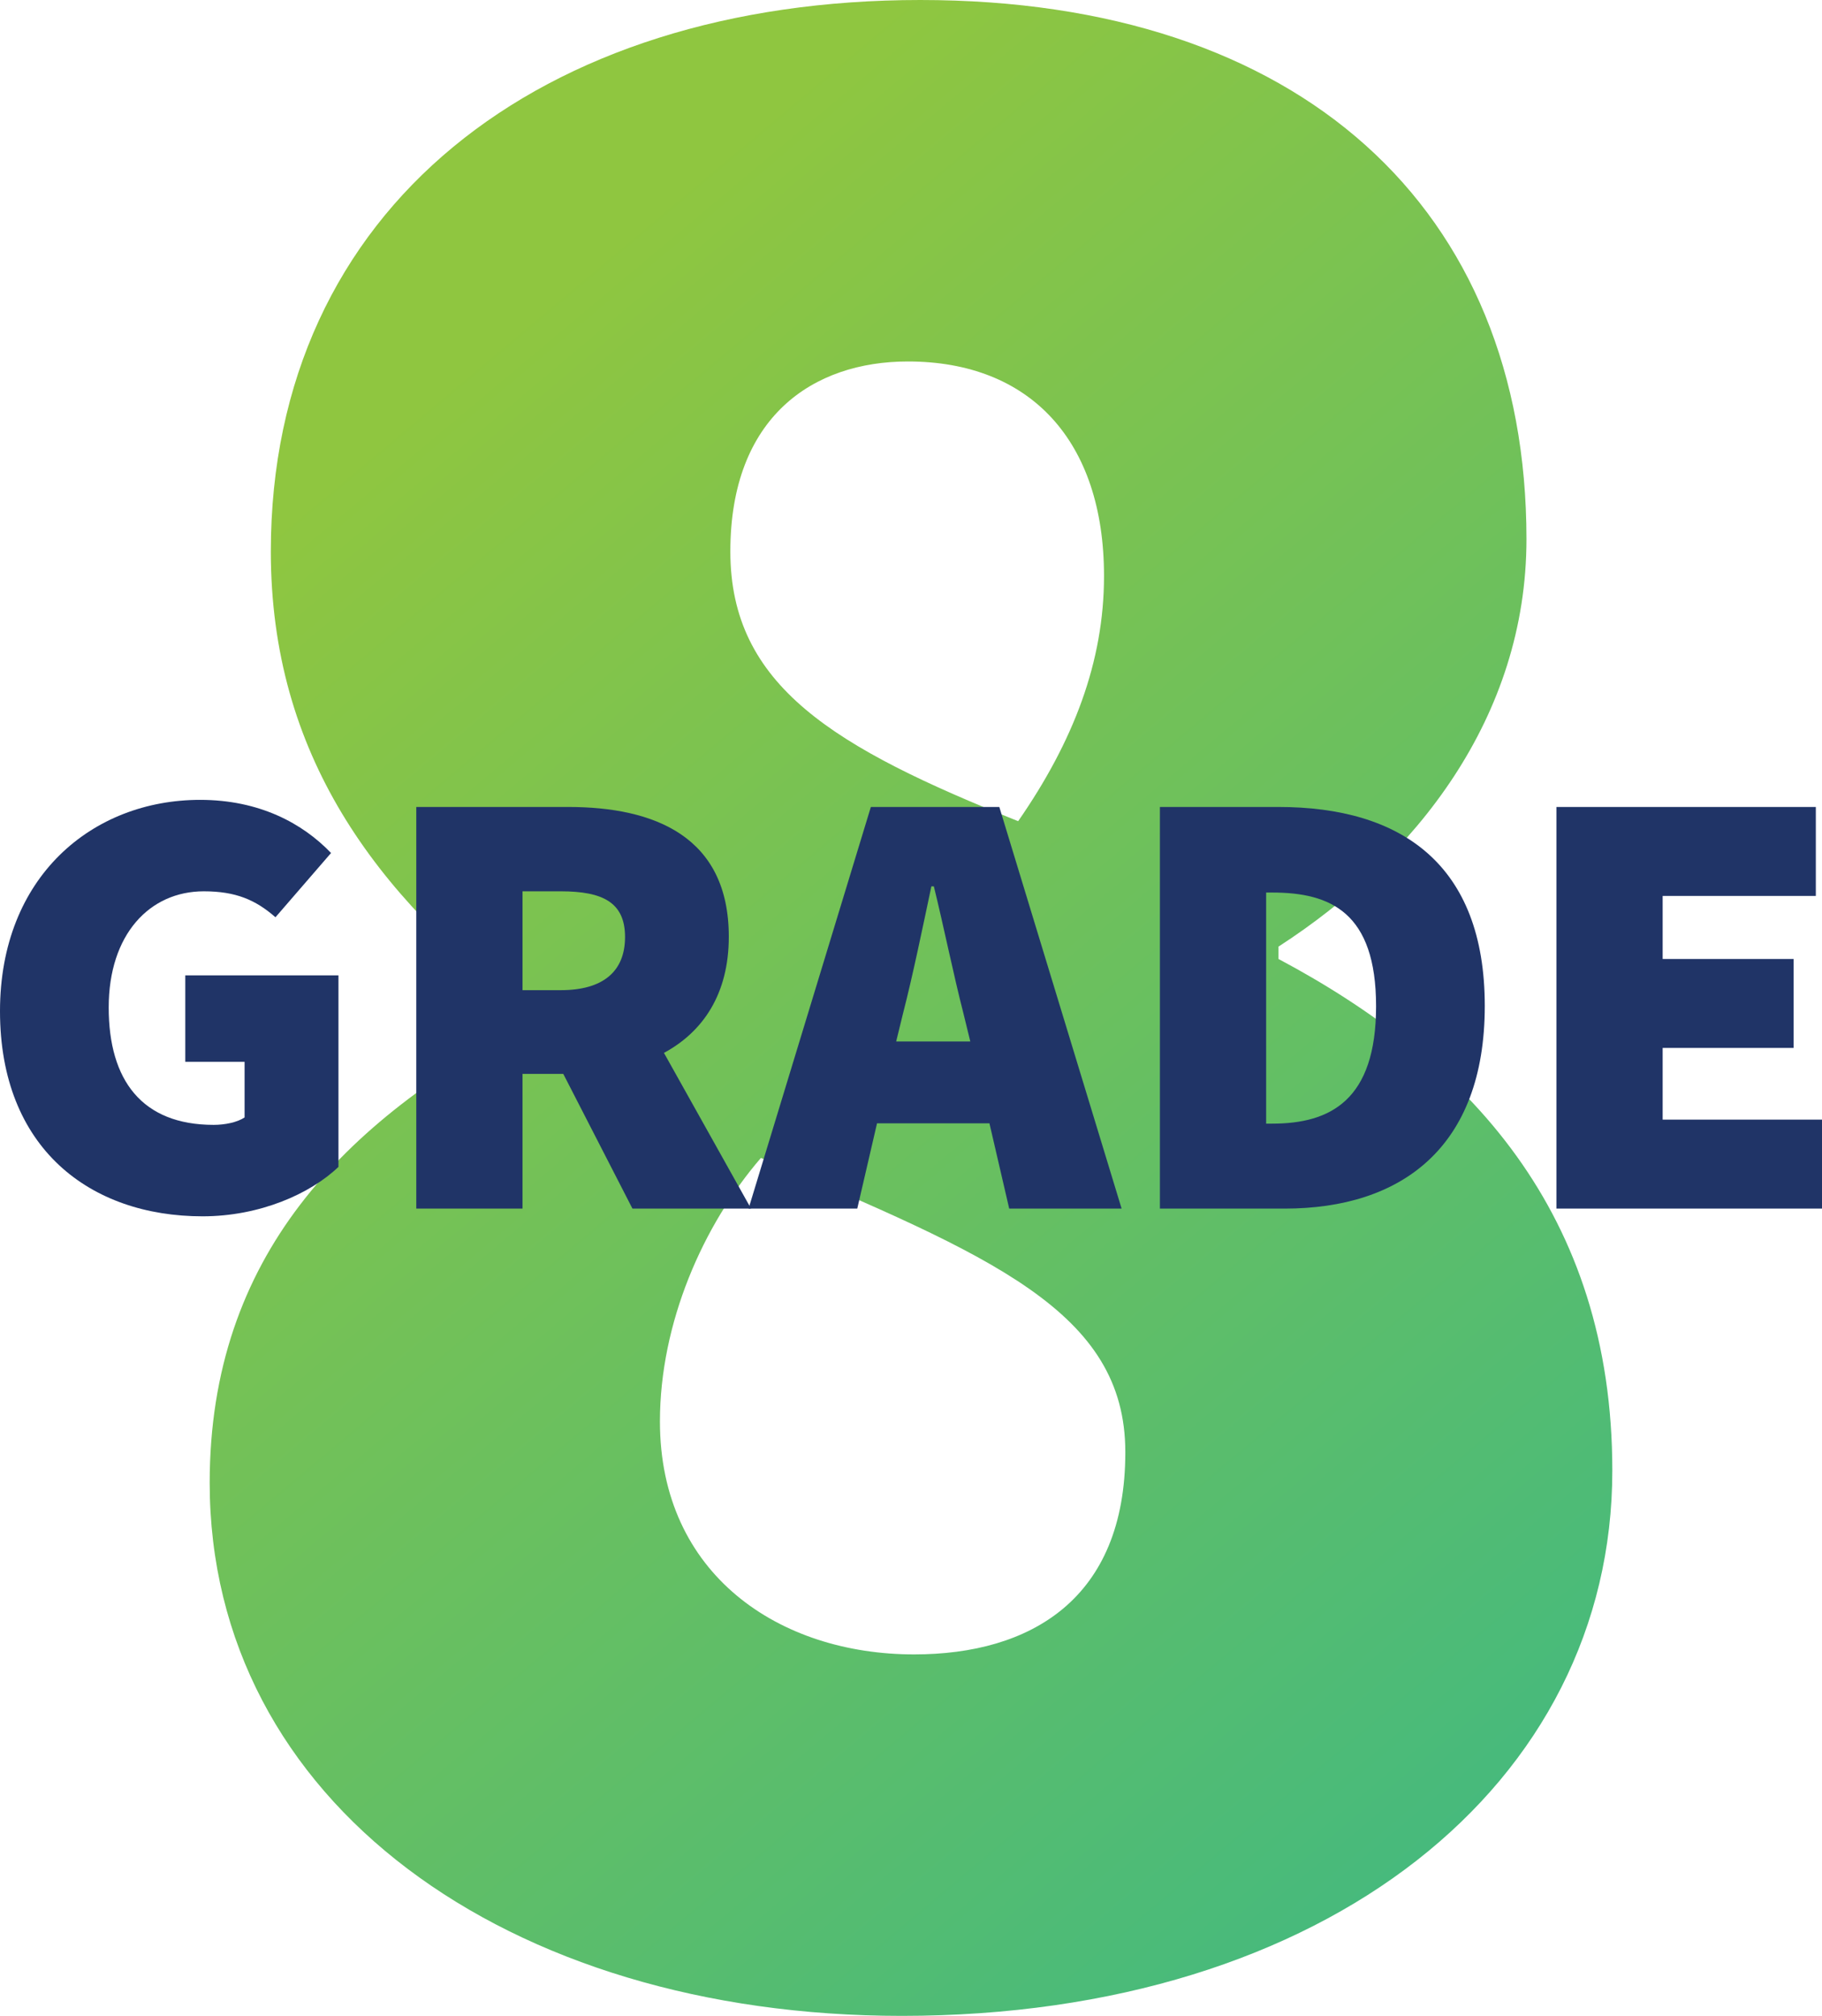
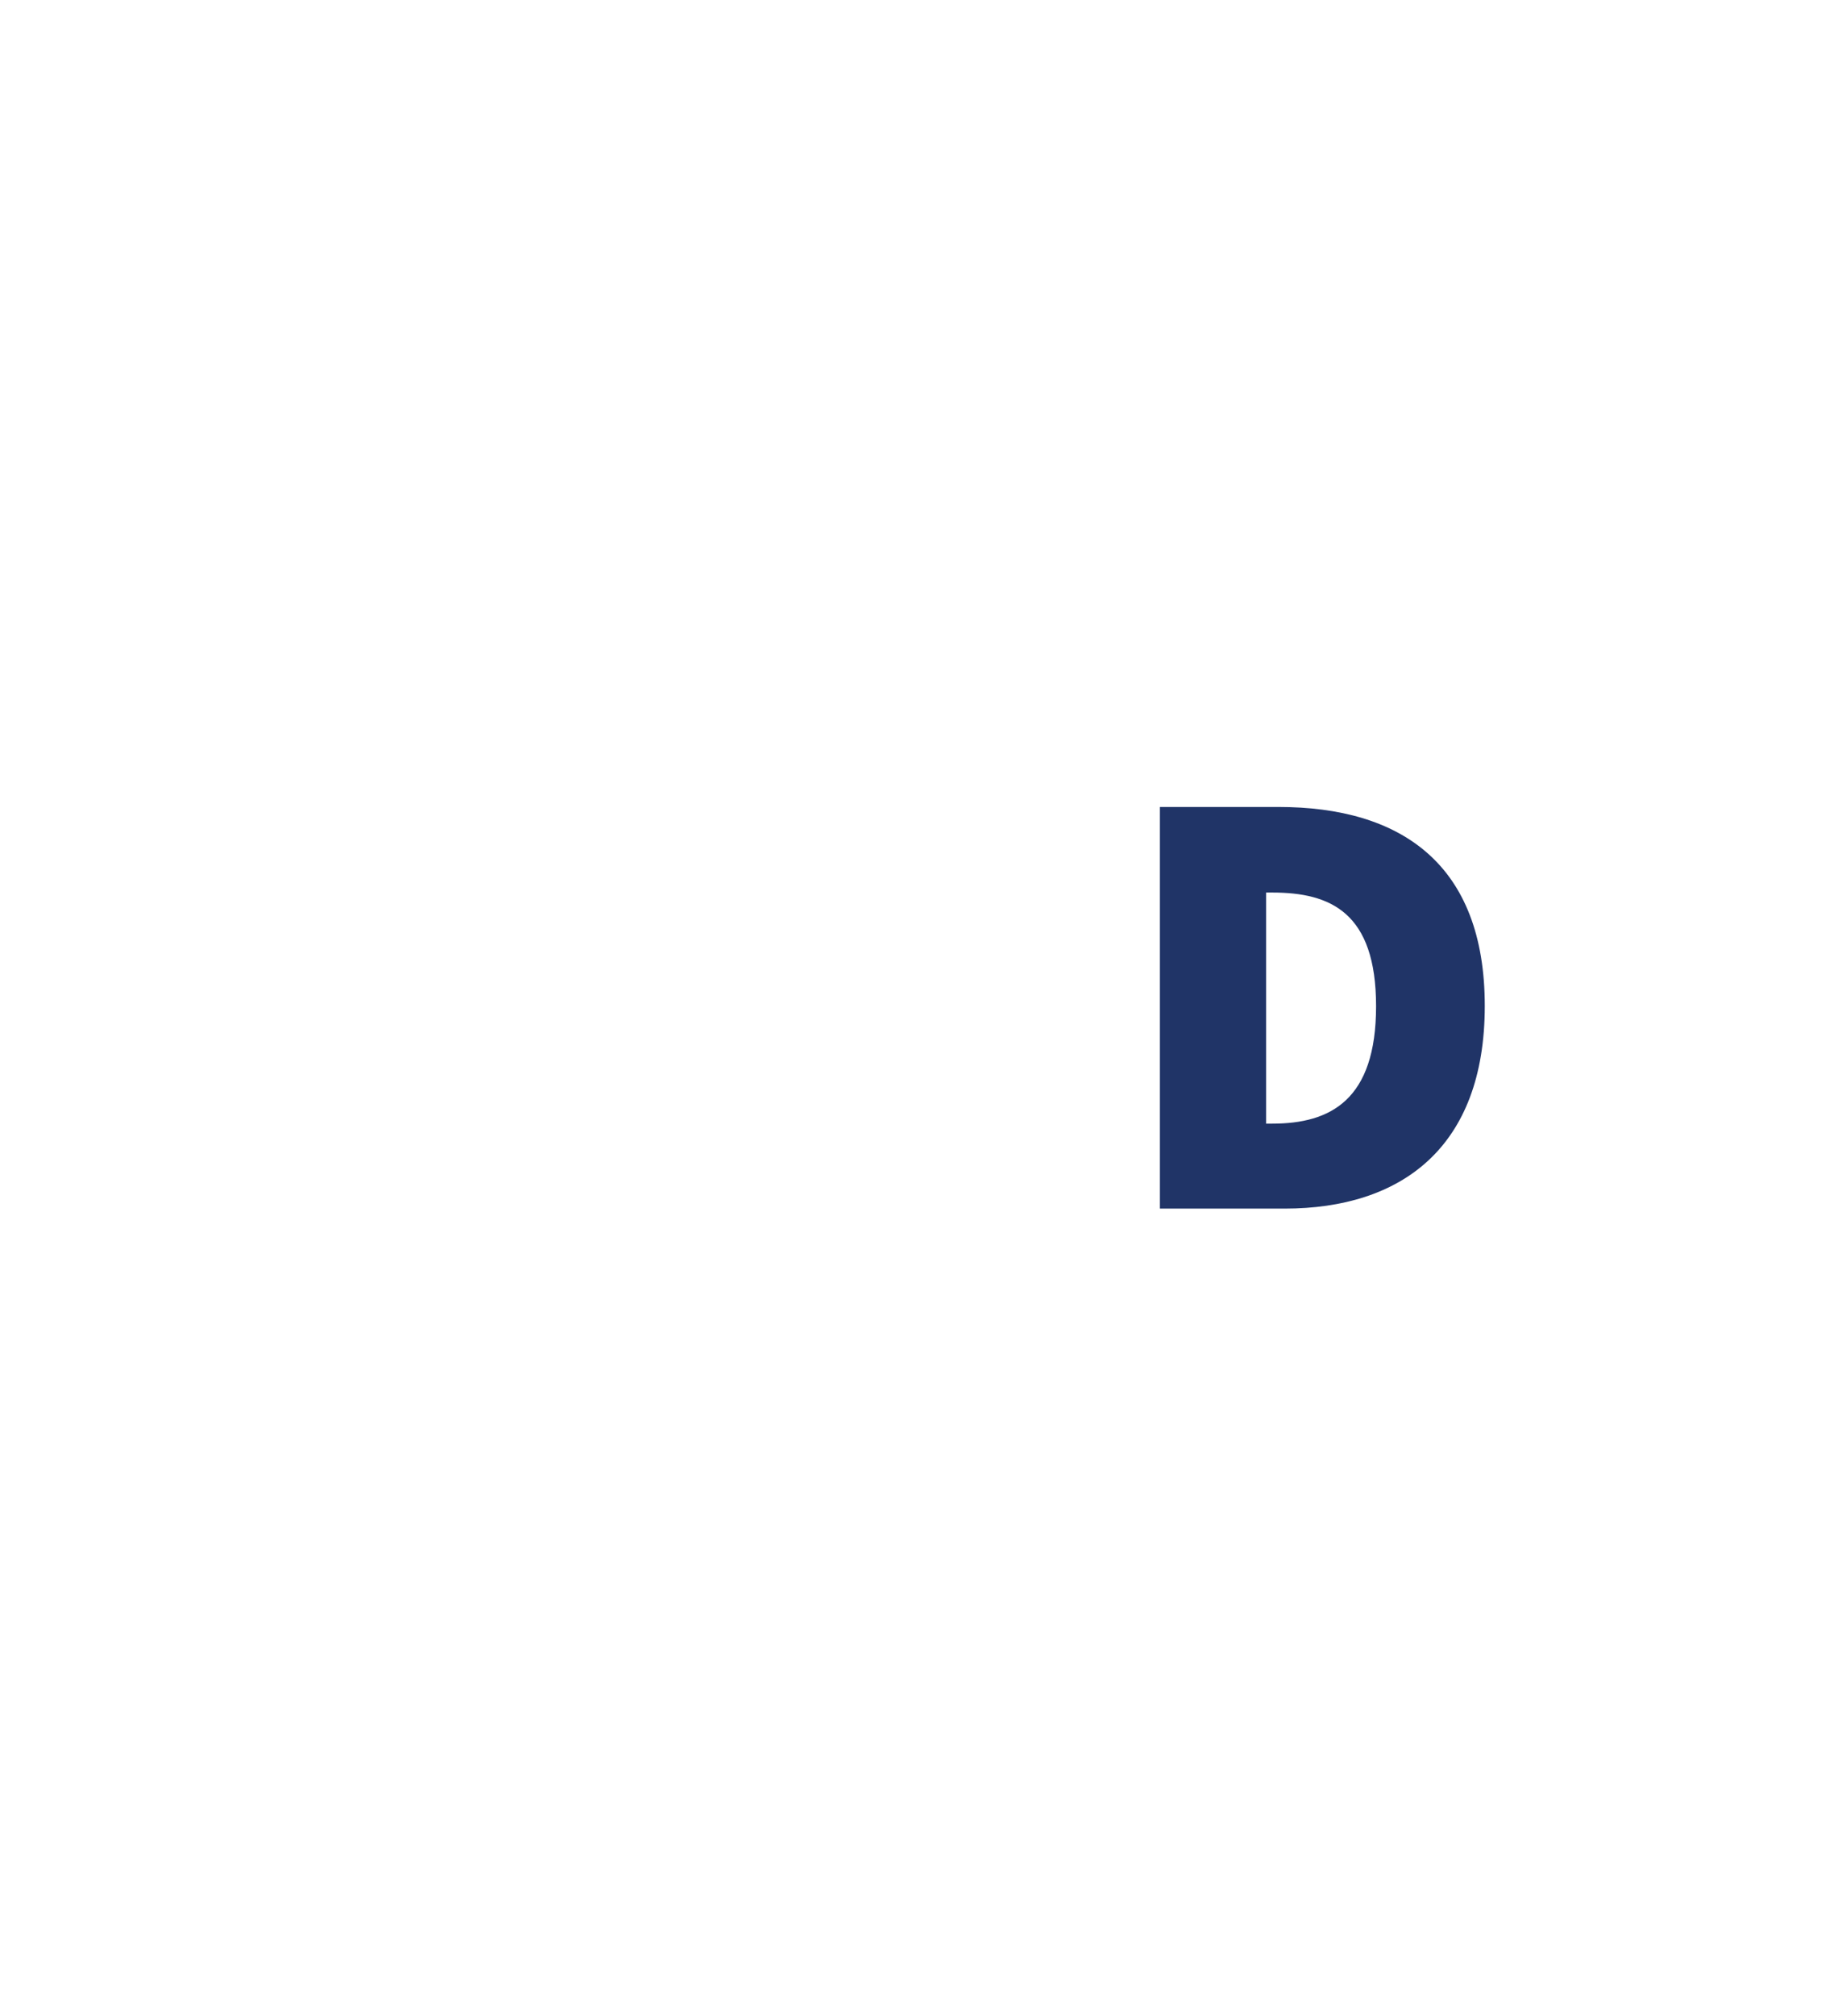
<svg xmlns="http://www.w3.org/2000/svg" id="Layer_2" viewBox="0 0 59 65.25">
  <defs>
    <style>
      .cls-1 {
        fill: #203467;
      }

      .cls-2 {
        fill: url(#linear-gradient);
      }
    </style>
    <linearGradient id="linear-gradient" x1="9.03" y1="9.49" x2="49.24" y2="57.41" gradientUnits="userSpaceOnUse">
      <stop offset=".09" stop-color="#8fc640" />
      <stop offset="1" stop-color="#47ba7c" />
    </linearGradient>
  </defs>
  <g id="Layer_1-2" data-name="Layer_1">
    <g>
-       <path class="cls-2" d="M6.79,48c0-7.34,4.36-11.7,10.31-14.87v-.4c-4.96-3.77-8.33-8.33-8.33-14.88C8.77,6.74,17.5,0,29.8,0s19.63,6.74,19.63,17.45c0,5.75-3.57,10.31-8.03,13.19v.4c6.15,3.27,10.81,8.23,10.81,16.56,0,10.12-9.22,17.65-23.01,17.65-12.79,0-22.41-6.94-22.41-17.26ZM36.44,47c0-4.56-4.36-6.35-11.8-9.52-1.88,2.18-3.27,5.35-3.27,8.53,0,4.96,3.87,7.54,8.23,7.54,3.77,0,6.84-1.79,6.84-6.54ZM35.75,18.64c0-4.36-2.38-6.94-6.35-6.94-3.07,0-5.75,1.79-5.75,6.15s3.37,6.35,9.32,8.73c1.79-2.58,2.78-5.16,2.78-7.93Z" />
      <g>
-         <path class="cls-1" d="M0,32.73c0-4.36,3-6.84,6.48-6.84,1.92,0,3.32.76,4.24,1.72l-1.8,2.08c-.64-.56-1.28-.84-2.32-.84-1.76,0-3.08,1.4-3.08,3.76s1.08,3.8,3.4,3.8c.36,0,.76-.08,1-.24v-1.8h-1.92v-2.8h4.96v6.2c-.92.88-2.56,1.6-4.4,1.6-3.64,0-6.56-2.2-6.56-6.64Z" />
-         <path class="cls-1" d="M13.48,26.12h4.92c2.8,0,5.2.96,5.2,4.2,0,1.86-.84,3.08-2.1,3.76l2.82,5.04h-3.84l-2.24-4.36h-1.32v4.36h-3.44v-13ZM18.16,32.05c1.36,0,2.08-.6,2.08-1.72s-.72-1.48-2.08-1.48h-1.24v3.2h1.24Z" />
-         <path class="cls-1" d="M28.2,26.12h4.16l3.96,13h-3.64l-.64-2.76h-3.64l-.64,2.76h-3.52l3.96-13ZM29.02,33.71h2.4l-.22-.9c-.32-1.24-.64-2.82-.96-4.12h-.08c-.28,1.32-.6,2.88-.92,4.12l-.22.9Z" />
        <path class="cls-1" d="M37.56,26.12h3.84c3.96,0,6.68,1.84,6.68,6.44s-2.72,6.56-6.48,6.56h-4.04v-13ZM41.2,36.37c1.88,0,3.36-.76,3.36-3.8s-1.48-3.68-3.36-3.68h-.2v7.48h.2Z" />
-         <path class="cls-1" d="M50.4,26.12h8.4v2.88h-4.96v2.04h4.24v2.88h-4.24v2.32h5.16v2.88h-8.6v-13Z" />
      </g>
    </g>
  </g>
</svg>